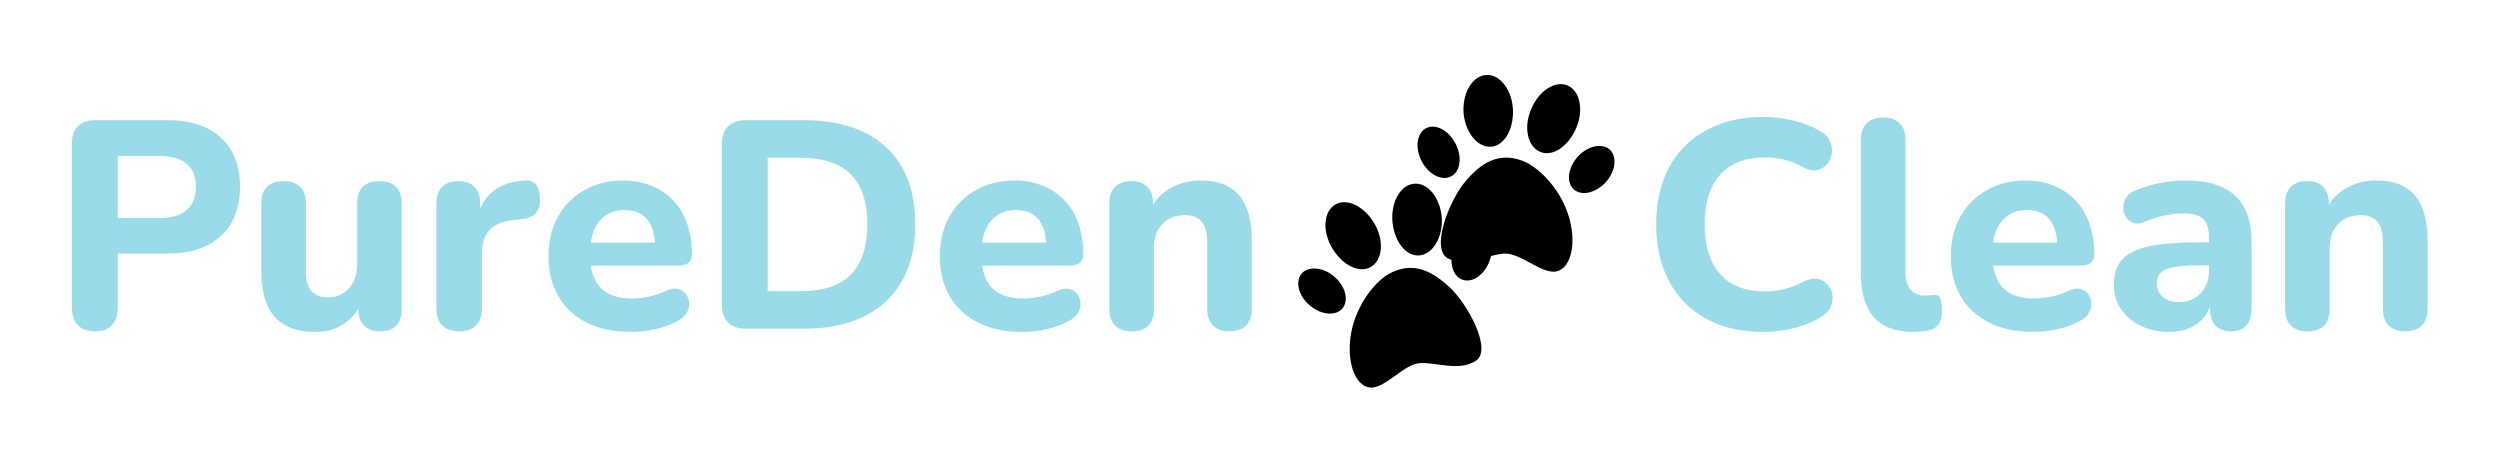
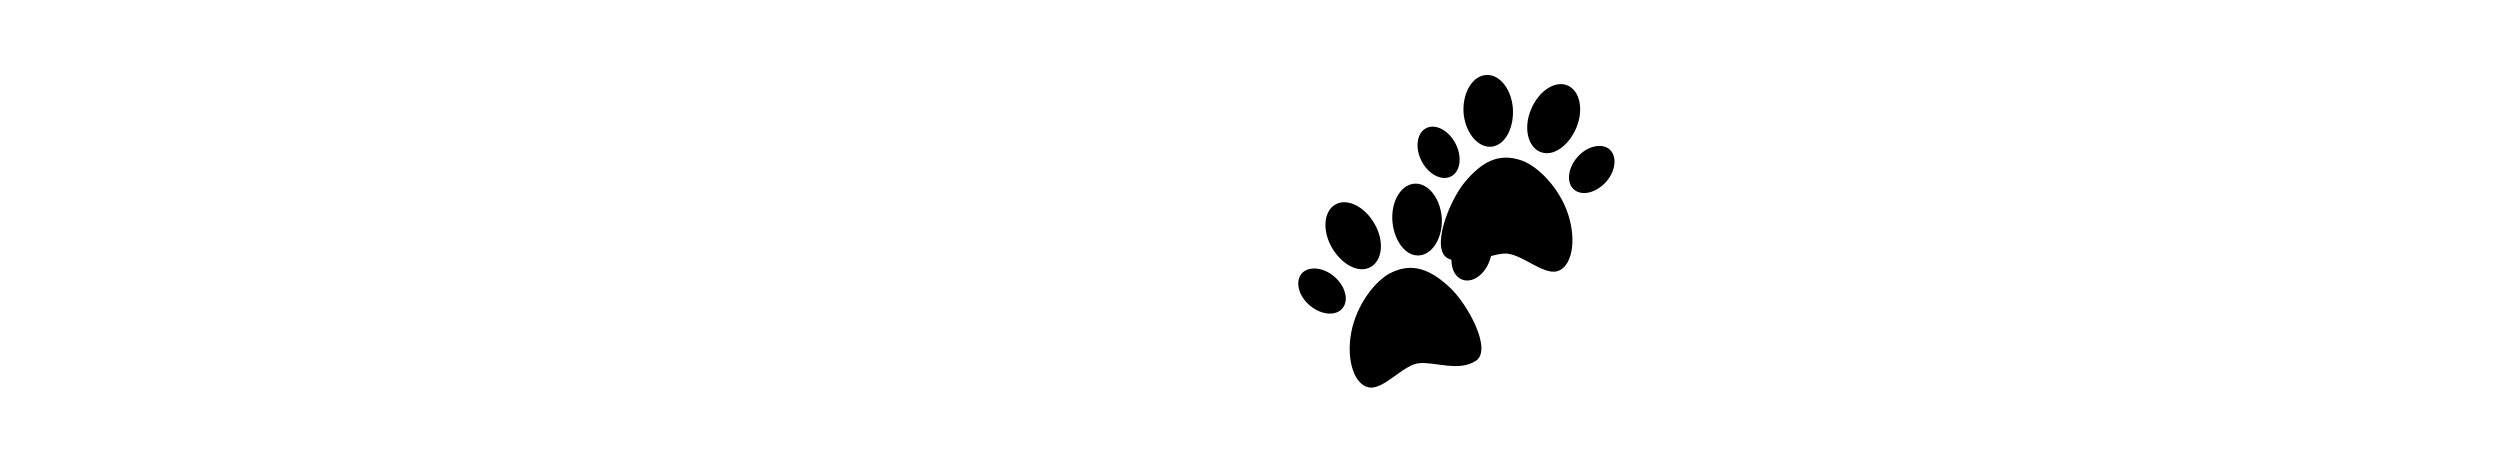
<svg xmlns="http://www.w3.org/2000/svg" version="1.2" preserveAspectRatio="xMidYMid meet" height="200" viewBox="0 0 810 150" zoomAndPan="magnify" width="1080">
  <defs>
    <clipPath id="c35d15d08e">
-       <rect height="132" y="0" width="396" x="0" />
-     </clipPath>
+       </clipPath>
    <clipPath id="1380f40881">
-       <rect height="132" y="0" width="262" x="0" />
-     </clipPath>
+       </clipPath>
    <clipPath id="de9f4d6d37">
      <path d="M 508 47 L 523.824 47 L 523.824 63 L 508 63 Z M 508 47" />
    </clipPath>
  </defs>
  <g id="5be3435f86">
    <rect style="fill:#ffffff;fill-opacity:1;stroke:none;" height="150" y="0" width="810" x="0" />
    <rect style="fill:#ffffff;fill-opacity:1;stroke:none;" height="150" y="0" width="810" x="0" />
    <g transform="matrix(1,0,0,1,16,9)">
      <g clip-path="url(#c35d15d08e)">
        <g style="fill:#9adbe9;fill-opacity:1;">
          <g transform="translate(0.507, 97.5)">
-             <path d="M 14.281 0.859 C 11.852 0.859 10 0.191 8.719 -1.141 C 7.445 -2.484 6.812 -4.375 6.812 -6.812 L 6.812 -60 C 6.812 -62.488 7.461 -64.367 8.766 -65.641 C 10.078 -66.922 11.945 -67.562 14.375 -67.562 L 37.672 -67.562 C 45.203 -67.562 51.016 -65.66 55.109 -61.859 C 59.203 -58.066 61.25 -52.781 61.25 -46 C 61.25 -39.227 59.203 -33.926 55.109 -30.094 C 51.016 -26.258 45.203 -24.344 37.672 -24.344 L 21.656 -24.344 L 21.656 -6.812 C 21.656 -4.375 21.031 -2.484 19.781 -1.141 C 18.539 0.191 16.707 0.859 14.281 0.859 Z M 21.656 -35.844 L 35.172 -35.844 C 39.004 -35.844 41.926 -36.703 43.938 -38.422 C 45.957 -40.148 46.969 -42.676 46.969 -46 C 46.969 -49.32 45.957 -51.812 43.938 -53.469 C 41.926 -55.133 39.004 -55.969 35.172 -55.969 L 21.656 -55.969 Z M 21.656 -35.844" style="stroke:none" />
-           </g>
+             </g>
        </g>
        <g style="fill:#9adbe9;fill-opacity:1;">
          <g transform="translate(63.281, 97.5)">
            <path d="M 22.906 1.047 C 18.945 1.047 15.656 0.312 13.031 -1.156 C 10.414 -2.625 8.484 -4.844 7.234 -7.812 C 5.992 -10.781 5.375 -14.469 5.375 -18.875 L 5.375 -40.547 C 5.375 -42.973 5.992 -44.789 7.234 -46 C 8.484 -47.219 10.258 -47.828 12.562 -47.828 C 14.852 -47.828 16.641 -47.219 17.922 -46 C 19.203 -44.789 19.844 -42.973 19.844 -40.547 L 19.844 -18.5 C 19.844 -15.688 20.414 -13.594 21.562 -12.219 C 22.719 -10.844 24.539 -10.156 27.031 -10.156 C 29.781 -10.156 32.031 -11.129 33.781 -13.078 C 35.539 -15.023 36.422 -17.598 36.422 -20.797 L 36.422 -40.547 C 36.422 -42.973 37.039 -44.789 38.281 -46 C 39.531 -47.219 41.305 -47.828 43.609 -47.828 C 45.973 -47.828 47.773 -47.219 49.016 -46 C 50.266 -44.789 50.891 -42.973 50.891 -40.547 L 50.891 -6.516 C 50.891 -1.598 48.555 0.859 43.891 0.859 C 41.598 0.859 39.844 0.223 38.625 -1.047 C 37.406 -2.328 36.797 -4.148 36.797 -6.516 L 36.797 -12.938 L 38.234 -9.203 C 36.836 -5.941 34.828 -3.414 32.203 -1.625 C 29.586 0.156 26.488 1.047 22.906 1.047 Z M 22.906 1.047" style="stroke:none" />
          </g>
        </g>
        <g style="fill:#9adbe9;fill-opacity:1;">
          <g transform="translate(119.825, 97.5)">
            <path d="M 13.031 0.859 C 10.602 0.859 8.75 0.223 7.469 -1.047 C 6.195 -2.328 5.562 -4.148 5.562 -6.516 L 5.562 -40.547 C 5.562 -42.91 6.18 -44.711 7.422 -45.953 C 8.672 -47.203 10.414 -47.828 12.656 -47.828 C 14.957 -47.828 16.711 -47.203 17.922 -45.953 C 19.141 -44.711 19.75 -42.91 19.75 -40.547 L 19.75 -35.562 L 18.781 -35.562 C 19.551 -39.395 21.242 -42.363 23.859 -44.469 C 26.484 -46.582 29.875 -47.766 34.031 -48.016 C 35.625 -48.141 36.852 -47.738 37.719 -46.812 C 38.582 -45.895 39.047 -44.379 39.109 -42.266 C 39.234 -40.285 38.832 -38.719 37.906 -37.562 C 36.977 -36.414 35.426 -35.719 33.25 -35.469 L 31.047 -35.266 C 27.41 -34.953 24.711 -33.898 22.953 -32.109 C 21.191 -30.316 20.312 -27.727 20.312 -24.344 L 20.312 -6.516 C 20.312 -4.148 19.688 -2.328 18.438 -1.047 C 17.195 0.223 15.395 0.859 13.031 0.859 Z M 13.031 0.859" style="stroke:none" />
          </g>
        </g>
        <g style="fill:#9adbe9;fill-opacity:1;">
          <g transform="translate(158.447, 97.5)">
            <path d="M 30 1.047 C 24.438 1.047 19.66 0.039 15.672 -1.969 C 11.68 -3.977 8.613 -6.816 6.469 -10.484 C 4.332 -14.16 3.266 -18.492 3.266 -23.484 C 3.266 -28.336 4.285 -32.598 6.328 -36.266 C 8.367 -39.941 11.227 -42.816 14.906 -44.891 C 18.582 -46.973 22.75 -48.016 27.406 -48.016 C 30.789 -48.016 33.859 -47.453 36.609 -46.328 C 39.359 -45.211 41.723 -43.617 43.703 -41.547 C 45.68 -39.473 47.18 -36.945 48.203 -33.969 C 49.234 -31 49.75 -27.695 49.75 -24.062 C 49.75 -22.844 49.363 -21.93 48.594 -21.328 C 47.82 -20.723 46.703 -20.422 45.234 -20.422 L 15.141 -20.422 L 15.141 -27.891 L 39.297 -27.891 L 37.766 -26.547 C 37.766 -29.172 37.379 -31.359 36.609 -33.109 C 35.848 -34.867 34.75 -36.195 33.312 -37.094 C 31.875 -37.988 30.098 -38.438 27.984 -38.438 C 25.617 -38.438 23.602 -37.891 21.938 -36.797 C 20.281 -35.711 19.004 -34.148 18.109 -32.109 C 17.211 -30.066 16.766 -27.609 16.766 -24.734 L 16.766 -23.969 C 16.766 -19.102 17.898 -15.52 20.172 -13.219 C 22.441 -10.926 25.812 -9.781 30.281 -9.781 C 31.82 -9.781 33.582 -9.969 35.562 -10.344 C 37.539 -10.727 39.391 -11.336 41.109 -12.172 C 42.586 -12.867 43.898 -13.109 45.047 -12.891 C 46.191 -12.672 47.082 -12.145 47.719 -11.312 C 48.363 -10.477 48.734 -9.52 48.828 -8.438 C 48.922 -7.352 48.68 -6.281 48.109 -5.219 C 47.535 -4.164 46.578 -3.289 45.234 -2.594 C 43.066 -1.375 40.625 -0.461 37.906 0.141 C 35.188 0.742 32.551 1.047 30 1.047 Z M 30 1.047" style="stroke:none" />
          </g>
        </g>
        <g style="fill:#9adbe9;fill-opacity:1;">
          <g transform="translate(211.062, 97.5)">
            <path d="M 14.562 0 C 12.07 0 10.156 -0.672 8.812 -2.016 C 7.477 -3.359 6.812 -5.273 6.812 -7.766 L 6.812 -59.812 C 6.812 -62.301 7.477 -64.211 8.812 -65.547 C 10.156 -66.891 12.07 -67.562 14.562 -67.562 L 33.25 -67.562 C 44.82 -67.562 53.754 -64.641 60.047 -58.797 C 66.336 -52.953 69.484 -44.629 69.484 -33.828 C 69.484 -28.398 68.664 -23.594 67.031 -19.406 C 65.406 -15.219 63.055 -11.688 59.984 -8.812 C 56.922 -5.938 53.156 -3.75 48.688 -2.25 C 44.219 -0.75 39.07 0 33.25 0 Z M 21.656 -12.172 L 32.391 -12.172 C 36.035 -12.172 39.195 -12.617 41.875 -13.516 C 44.562 -14.41 46.801 -15.75 48.594 -17.531 C 50.383 -19.32 51.723 -21.578 52.609 -24.297 C 53.504 -27.016 53.953 -30.191 53.953 -33.828 C 53.953 -41.117 52.145 -46.535 48.531 -50.078 C 44.926 -53.617 39.547 -55.391 32.391 -55.391 L 21.656 -55.391 Z M 21.656 -12.172" style="stroke:none" />
          </g>
        </g>
        <g style="fill:#9adbe9;fill-opacity:1;">
          <g transform="translate(285.24, 97.5)">
            <path d="M 30 1.047 C 24.438 1.047 19.66 0.039 15.672 -1.969 C 11.68 -3.977 8.613 -6.816 6.469 -10.484 C 4.332 -14.16 3.266 -18.492 3.266 -23.484 C 3.266 -28.336 4.285 -32.598 6.328 -36.266 C 8.367 -39.941 11.227 -42.816 14.906 -44.891 C 18.582 -46.973 22.75 -48.016 27.406 -48.016 C 30.789 -48.016 33.859 -47.453 36.609 -46.328 C 39.359 -45.211 41.723 -43.617 43.703 -41.547 C 45.68 -39.473 47.18 -36.945 48.203 -33.969 C 49.234 -31 49.75 -27.695 49.75 -24.062 C 49.75 -22.844 49.363 -21.93 48.594 -21.328 C 47.82 -20.723 46.703 -20.422 45.234 -20.422 L 15.141 -20.422 L 15.141 -27.891 L 39.297 -27.891 L 37.766 -26.547 C 37.766 -29.172 37.379 -31.359 36.609 -33.109 C 35.848 -34.867 34.75 -36.195 33.312 -37.094 C 31.875 -37.988 30.098 -38.438 27.984 -38.438 C 25.617 -38.438 23.602 -37.891 21.938 -36.797 C 20.281 -35.711 19.004 -34.148 18.109 -32.109 C 17.211 -30.066 16.766 -27.609 16.766 -24.734 L 16.766 -23.969 C 16.766 -19.102 17.898 -15.52 20.172 -13.219 C 22.441 -10.926 25.812 -9.781 30.281 -9.781 C 31.82 -9.781 33.582 -9.969 35.562 -10.344 C 37.539 -10.727 39.391 -11.336 41.109 -12.172 C 42.586 -12.867 43.898 -13.109 45.047 -12.891 C 46.191 -12.672 47.082 -12.145 47.719 -11.312 C 48.363 -10.477 48.734 -9.52 48.828 -8.438 C 48.922 -7.352 48.68 -6.281 48.109 -5.219 C 47.535 -4.164 46.578 -3.289 45.234 -2.594 C 43.066 -1.375 40.625 -0.461 37.906 0.141 C 35.188 0.742 32.551 1.047 30 1.047 Z M 30 1.047" style="stroke:none" />
          </g>
        </g>
        <g style="fill:#9adbe9;fill-opacity:1;">
          <g transform="translate(337.854, 97.5)">
            <path d="M 12.844 0.859 C 10.477 0.859 8.672 0.223 7.422 -1.047 C 6.18 -2.328 5.562 -4.148 5.562 -6.516 L 5.562 -40.547 C 5.562 -42.91 6.18 -44.711 7.422 -45.953 C 8.672 -47.203 10.414 -47.828 12.656 -47.828 C 14.957 -47.828 16.711 -47.203 17.922 -45.953 C 19.141 -44.711 19.75 -42.91 19.75 -40.547 L 19.75 -35.078 L 18.688 -38.234 C 20.156 -41.367 22.344 -43.781 25.25 -45.469 C 28.156 -47.164 31.461 -48.016 35.172 -48.016 C 38.941 -48.016 42.039 -47.297 44.469 -45.859 C 46.895 -44.422 48.711 -42.25 49.922 -39.344 C 51.141 -36.438 51.75 -32.75 51.75 -28.281 L 51.75 -6.516 C 51.75 -4.148 51.125 -2.328 49.875 -1.047 C 48.633 0.223 46.832 0.859 44.469 0.859 C 42.164 0.859 40.391 0.223 39.141 -1.047 C 37.898 -2.328 37.281 -4.148 37.281 -6.516 L 37.281 -27.609 C 37.281 -30.859 36.688 -33.203 35.5 -34.641 C 34.32 -36.078 32.52 -36.797 30.094 -36.797 C 27.031 -36.797 24.586 -35.836 22.766 -33.922 C 20.941 -32.004 20.031 -29.453 20.031 -26.266 L 20.031 -6.516 C 20.031 -1.598 17.633 0.859 12.844 0.859 Z M 12.844 0.859" style="stroke:none" />
          </g>
        </g>
      </g>
    </g>
    <g transform="matrix(1,0,0,1,531,9)">
      <g clip-path="url(#1380f40881)">
        <g style="fill:#9adbe9;fill-opacity:1;">
          <g transform="translate(0.814, 97.5)">
            <path d="M 39.578 1.047 C 32.297 1.047 26.066 -0.391 20.891 -3.266 C 15.711 -6.141 11.734 -10.176 8.953 -15.375 C 6.18 -20.582 4.797 -26.734 4.797 -33.828 C 4.797 -39.129 5.578 -43.906 7.141 -48.156 C 8.703 -52.406 10.984 -56.047 13.984 -59.078 C 16.992 -62.117 20.656 -64.469 24.969 -66.125 C 29.281 -67.789 34.148 -68.625 39.578 -68.625 C 42.773 -68.625 46.02 -68.223 49.312 -67.422 C 52.602 -66.629 55.461 -65.5 57.891 -64.031 C 59.484 -63.133 60.566 -62.016 61.141 -60.672 C 61.723 -59.328 61.898 -57.984 61.672 -56.641 C 61.453 -55.297 60.91 -54.145 60.047 -53.188 C 59.18 -52.227 58.109 -51.617 56.828 -51.359 C 55.555 -51.109 54.117 -51.398 52.516 -52.234 C 50.598 -53.379 48.586 -54.207 46.484 -54.719 C 44.379 -55.238 42.238 -55.5 40.062 -55.5 C 35.781 -55.5 32.188 -54.648 29.281 -52.953 C 26.375 -51.254 24.188 -48.805 22.719 -45.609 C 21.25 -42.422 20.516 -38.492 20.516 -33.828 C 20.516 -29.234 21.25 -25.305 22.719 -22.047 C 24.188 -18.785 26.375 -16.305 29.281 -14.609 C 32.188 -12.922 35.781 -12.078 40.062 -12.078 C 42.102 -12.078 44.191 -12.332 46.328 -12.844 C 48.473 -13.352 50.535 -14.148 52.516 -15.234 C 54.18 -16.066 55.664 -16.367 56.969 -16.141 C 58.281 -15.922 59.367 -15.348 60.234 -14.422 C 61.098 -13.492 61.641 -12.391 61.859 -11.109 C 62.086 -9.836 61.945 -8.562 61.438 -7.281 C 60.926 -6.008 59.969 -4.926 58.562 -4.031 C 56.195 -2.426 53.285 -1.176 49.828 -0.281 C 46.379 0.602 42.961 1.047 39.578 1.047 Z M 39.578 1.047" style="stroke:none" />
          </g>
        </g>
        <g style="fill:#9adbe9;fill-opacity:1;">
          <g transform="translate(66.367, 97.5)">
            <path d="M 22.516 1.047 C 16.836 1.047 12.594 -0.531 9.781 -3.688 C 6.969 -6.852 5.562 -11.566 5.562 -17.828 L 5.562 -61.047 C 5.562 -63.473 6.18 -65.312 7.422 -66.562 C 8.672 -67.812 10.477 -68.438 12.844 -68.438 C 15.145 -68.438 16.914 -67.812 18.156 -66.562 C 19.406 -65.312 20.031 -63.473 20.031 -61.047 L 20.031 -18.406 C 20.031 -15.781 20.586 -13.844 21.703 -12.594 C 22.828 -11.352 24.316 -10.734 26.172 -10.734 C 26.68 -10.734 27.16 -10.766 27.609 -10.828 C 28.055 -10.891 28.535 -10.922 29.047 -10.922 C 30.066 -11.055 30.781 -10.754 31.188 -10.016 C 31.602 -9.273 31.812 -7.82 31.812 -5.656 C 31.812 -3.738 31.426 -2.285 30.656 -1.297 C 29.895 -0.305 28.719 0.348 27.125 0.672 C 26.488 0.734 25.754 0.812 24.922 0.906 C 24.086 1 23.285 1.047 22.516 1.047 Z M 22.516 1.047" style="stroke:none" />
          </g>
        </g>
        <g style="fill:#9adbe9;fill-opacity:1;">
          <g transform="translate(97.802, 97.5)">
            <path d="M 30 1.047 C 24.438 1.047 19.66 0.039 15.672 -1.969 C 11.68 -3.977 8.613 -6.816 6.469 -10.484 C 4.332 -14.16 3.266 -18.492 3.266 -23.484 C 3.266 -28.336 4.285 -32.598 6.328 -36.266 C 8.367 -39.941 11.227 -42.816 14.906 -44.891 C 18.582 -46.973 22.75 -48.016 27.406 -48.016 C 30.789 -48.016 33.859 -47.453 36.609 -46.328 C 39.359 -45.211 41.723 -43.617 43.703 -41.547 C 45.68 -39.473 47.18 -36.945 48.203 -33.969 C 49.234 -31 49.75 -27.695 49.75 -24.062 C 49.75 -22.844 49.363 -21.93 48.594 -21.328 C 47.82 -20.723 46.703 -20.422 45.234 -20.422 L 15.141 -20.422 L 15.141 -27.891 L 39.297 -27.891 L 37.766 -26.547 C 37.766 -29.172 37.379 -31.359 36.609 -33.109 C 35.848 -34.867 34.75 -36.195 33.312 -37.094 C 31.875 -37.988 30.098 -38.438 27.984 -38.438 C 25.617 -38.438 23.602 -37.891 21.938 -36.797 C 20.281 -35.711 19.004 -34.148 18.109 -32.109 C 17.211 -30.066 16.766 -27.609 16.766 -24.734 L 16.766 -23.969 C 16.766 -19.102 17.898 -15.52 20.172 -13.219 C 22.441 -10.926 25.812 -9.781 30.281 -9.781 C 31.82 -9.781 33.582 -9.969 35.562 -10.344 C 37.539 -10.727 39.391 -11.336 41.109 -12.172 C 42.586 -12.867 43.898 -13.109 45.047 -12.891 C 46.191 -12.672 47.082 -12.145 47.719 -11.312 C 48.363 -10.477 48.734 -9.52 48.828 -8.438 C 48.922 -7.352 48.68 -6.281 48.109 -5.219 C 47.535 -4.164 46.578 -3.289 45.234 -2.594 C 43.066 -1.375 40.625 -0.461 37.906 0.141 C 35.188 0.742 32.551 1.047 30 1.047 Z M 30 1.047" style="stroke:none" />
          </g>
        </g>
        <g style="fill:#9adbe9;fill-opacity:1;">
          <g transform="translate(150.416, 97.5)">
            <path d="M 21.469 1.047 C 18.02 1.047 14.922 0.379 12.172 -0.953 C 9.422 -2.297 7.281 -4.117 5.75 -6.422 C 4.219 -8.723 3.453 -11.312 3.453 -14.188 C 3.453 -17.633 4.344 -20.363 6.125 -22.375 C 7.914 -24.395 10.82 -25.832 14.844 -26.688 C 18.875 -27.551 24.211 -27.984 30.859 -27.984 L 35.938 -27.984 L 35.938 -20.516 L 30.953 -20.516 C 27.691 -20.516 25.055 -20.336 23.047 -19.984 C 21.035 -19.629 19.598 -19.035 18.734 -18.203 C 17.867 -17.379 17.438 -16.234 17.438 -14.766 C 17.438 -12.973 18.062 -11.5 19.312 -10.344 C 20.562 -9.195 22.367 -8.625 24.734 -8.625 C 26.578 -8.625 28.219 -9.055 29.656 -9.922 C 31.094 -10.785 32.227 -11.969 33.062 -13.469 C 33.895 -14.969 34.312 -16.676 34.312 -18.594 L 34.312 -29.609 C 34.312 -32.422 33.672 -34.414 32.391 -35.594 C 31.117 -36.781 28.945 -37.375 25.875 -37.375 C 24.156 -37.375 22.285 -37.164 20.266 -36.75 C 18.254 -36.344 16.035 -35.66 13.609 -34.703 C 12.203 -34.055 10.957 -33.91 9.875 -34.266 C 8.789 -34.617 7.957 -35.258 7.375 -36.188 C 6.801 -37.113 6.516 -38.133 6.516 -39.25 C 6.516 -40.363 6.832 -41.445 7.469 -42.5 C 8.113 -43.562 9.172 -44.348 10.641 -44.859 C 13.641 -46.066 16.461 -46.895 19.109 -47.344 C 21.766 -47.789 24.211 -48.016 26.453 -48.016 C 31.367 -48.016 35.41 -47.297 38.578 -45.859 C 41.742 -44.422 44.125 -42.219 45.719 -39.25 C 47.312 -36.281 48.109 -32.461 48.109 -27.797 L 48.109 -6.516 C 48.109 -4.148 47.531 -2.328 46.375 -1.047 C 45.227 0.223 43.57 0.859 41.406 0.859 C 39.227 0.859 37.547 0.223 36.359 -1.047 C 35.18 -2.328 34.594 -4.148 34.594 -6.516 L 34.594 -10.062 L 35.266 -9.484 C 34.891 -7.316 34.078 -5.445 32.828 -3.875 C 31.578 -2.312 29.992 -1.098 28.078 -0.234 C 26.16 0.617 23.957 1.047 21.469 1.047 Z M 21.469 1.047" style="stroke:none" />
          </g>
        </g>
        <g style="fill:#9adbe9;fill-opacity:1;">
          <g transform="translate(203.798, 97.5)">
            <path d="M 12.844 0.859 C 10.477 0.859 8.672 0.223 7.422 -1.047 C 6.18 -2.328 5.562 -4.148 5.562 -6.516 L 5.562 -40.547 C 5.562 -42.91 6.18 -44.711 7.422 -45.953 C 8.672 -47.203 10.414 -47.828 12.656 -47.828 C 14.957 -47.828 16.711 -47.203 17.922 -45.953 C 19.141 -44.711 19.75 -42.91 19.75 -40.547 L 19.75 -35.078 L 18.688 -38.234 C 20.156 -41.367 22.344 -43.781 25.25 -45.469 C 28.156 -47.164 31.461 -48.016 35.172 -48.016 C 38.941 -48.016 42.039 -47.297 44.469 -45.859 C 46.895 -44.422 48.711 -42.25 49.922 -39.344 C 51.141 -36.438 51.75 -32.75 51.75 -28.281 L 51.75 -6.516 C 51.75 -4.148 51.125 -2.328 49.875 -1.047 C 48.633 0.223 46.832 0.859 44.469 0.859 C 42.164 0.859 40.391 0.223 39.141 -1.047 C 37.898 -2.328 37.281 -4.148 37.281 -6.516 L 37.281 -27.609 C 37.281 -30.859 36.688 -33.203 35.5 -34.641 C 34.32 -36.078 32.52 -36.797 30.094 -36.797 C 27.031 -36.797 24.586 -35.836 22.766 -33.922 C 20.941 -32.004 20.031 -29.453 20.031 -26.266 L 20.031 -6.516 C 20.031 -1.598 17.633 0.859 12.844 0.859 Z M 12.844 0.859" style="stroke:none" />
          </g>
        </g>
      </g>
    </g>
    <path d="M 493.176 52.051 C 498.012 53.785 505.148 60.543 508.051 69.367 C 510.949 78.188 509.238 86.539 504.555 87.867 C 499.871 89.199 492.703 81.922 487.496 82.152 C 482.293 82.379 475.195 86.602 469.25 83.781 C 463.309 80.965 469.52 64.918 474.816 58.734 C 480.117 52.551 485.516 49.316 493.176 52.051 Z M 493.176 52.051" style="stroke:none;fill-rule:nonzero;fill:#000000;fill-opacity:1;" />
    <path d="M 461.617 41.793 C 464.453 39.867 468.758 41.711 471.234 45.879 C 473.711 50.047 473.434 54.961 470.598 56.887 C 467.762 58.816 463.445 57.023 460.965 52.852 C 458.484 48.684 458.777 43.723 461.617 41.793 Z M 461.617 41.793" style="stroke:none;fill-rule:nonzero;fill:#000000;fill-opacity:1;" />
    <path d="M 499.082 49.23 C 494.977 47.582 493.535 41.363 496.078 35.41 C 498.551 29.445 503.832 25.992 507.867 27.68 C 511.902 29.371 513.184 35.527 510.719 41.438 C 508.191 47.34 503.172 50.879 499.082 49.23 Z M 499.082 49.23" style="stroke:none;fill-rule:nonzero;fill:#000000;fill-opacity:1;" />
    <g clip-path="url(#de9f4d6d37)" clip-rule="nonzero">
      <path d="M 511.492 50.453 C 514.793 47.004 519.582 46.281 521.82 48.723 C 524.059 51.16 523.324 55.926 519.965 59.348 C 516.602 62.766 512.027 63.586 509.684 61.137 C 507.344 58.688 508.16 53.906 511.492 50.453 Z M 511.492 50.453" style="stroke:none;fill-rule:nonzero;fill:#000000;fill-opacity:1;" />
    </g>
    <path d="M 474.238 37.078 C 473.621 30.68 476.699 24.961 481.082 24.336 C 485.469 23.711 489.523 28.391 490.145 34.75 C 490.684 41.09 487.867 46.812 483.543 47.488 C 479.215 48.164 474.992 43.512 474.238 37.078 Z M 474.238 37.078" style="stroke:none;fill-rule:nonzero;fill:#000000;fill-opacity:1;" />
-     <path d="M 450.328 88.555 C 445.754 90.902 439.551 98.527 437.816 107.645 C 436.082 116.762 438.859 124.828 443.672 125.543 C 448.484 126.258 454.66 118.121 459.848 117.668 C 465.035 117.211 472.621 120.492 478.152 116.926 C 483.68 113.363 475.453 98.262 469.398 92.809 C 463.344 87.352 457.57 84.828 450.328 88.555 Z M 450.328 88.555" style="stroke:none;fill-rule:nonzero;fill:#000000;fill-opacity:1;" />
+     <path d="M 450.328 88.555 C 445.754 90.902 439.551 98.527 437.816 107.645 C 436.082 116.762 438.859 124.828 443.672 125.543 C 448.484 126.258 454.66 118.121 459.848 117.668 C 465.035 117.211 472.621 120.492 478.152 116.926 C 483.68 113.363 475.453 98.262 469.398 92.809 C 463.344 87.352 457.57 84.828 450.328 88.555 Z " style="stroke:none;fill-rule:nonzero;fill:#000000;fill-opacity:1;" />
    <path d="M 480.293 74.297 C 477.234 72.75 473.203 75.137 471.285 79.59 C 469.363 84.043 470.277 88.867 473.34 90.414 C 476.402 91.961 480.453 89.621 482.371 85.156 C 484.285 80.691 483.355 75.84 480.293 74.297 Z M 480.293 74.297" style="stroke:none;fill-rule:nonzero;fill:#000000;fill-opacity:1;" />
    <path d="M 444.105 86.516 C 447.957 84.348 448.586 77.992 445.297 72.422 C 442.066 66.824 436.391 64.074 432.617 66.285 C 428.844 68.496 428.359 74.75 431.566 80.297 C 434.828 85.812 440.262 88.676 444.105 86.516 Z M 444.105 86.516" style="stroke:none;fill-rule:nonzero;fill:#000000;fill-opacity:1;" />
    <path d="M 431.953 89.328 C 428.242 86.332 423.398 86.234 421.492 88.945 C 419.59 91.652 420.926 96.285 424.699 99.242 C 428.473 102.199 433.117 102.422 435.125 99.691 C 437.133 96.961 435.707 92.305 431.953 89.328 Z M 431.953 89.328" style="stroke:none;fill-rule:nonzero;fill:#000000;fill-opacity:1;" />
    <path d="M 467.172 71.25 C 466.949 64.828 463.164 59.551 458.734 59.5 C 454.305 59.445 450.891 64.613 451.098 70.996 C 451.379 77.352 454.914 82.656 459.289 82.773 C 463.664 82.887 467.254 77.715 467.172 71.25 Z M 467.172 71.25" style="stroke:none;fill-rule:nonzero;fill:#000000;fill-opacity:1;" />
  </g>
</svg>